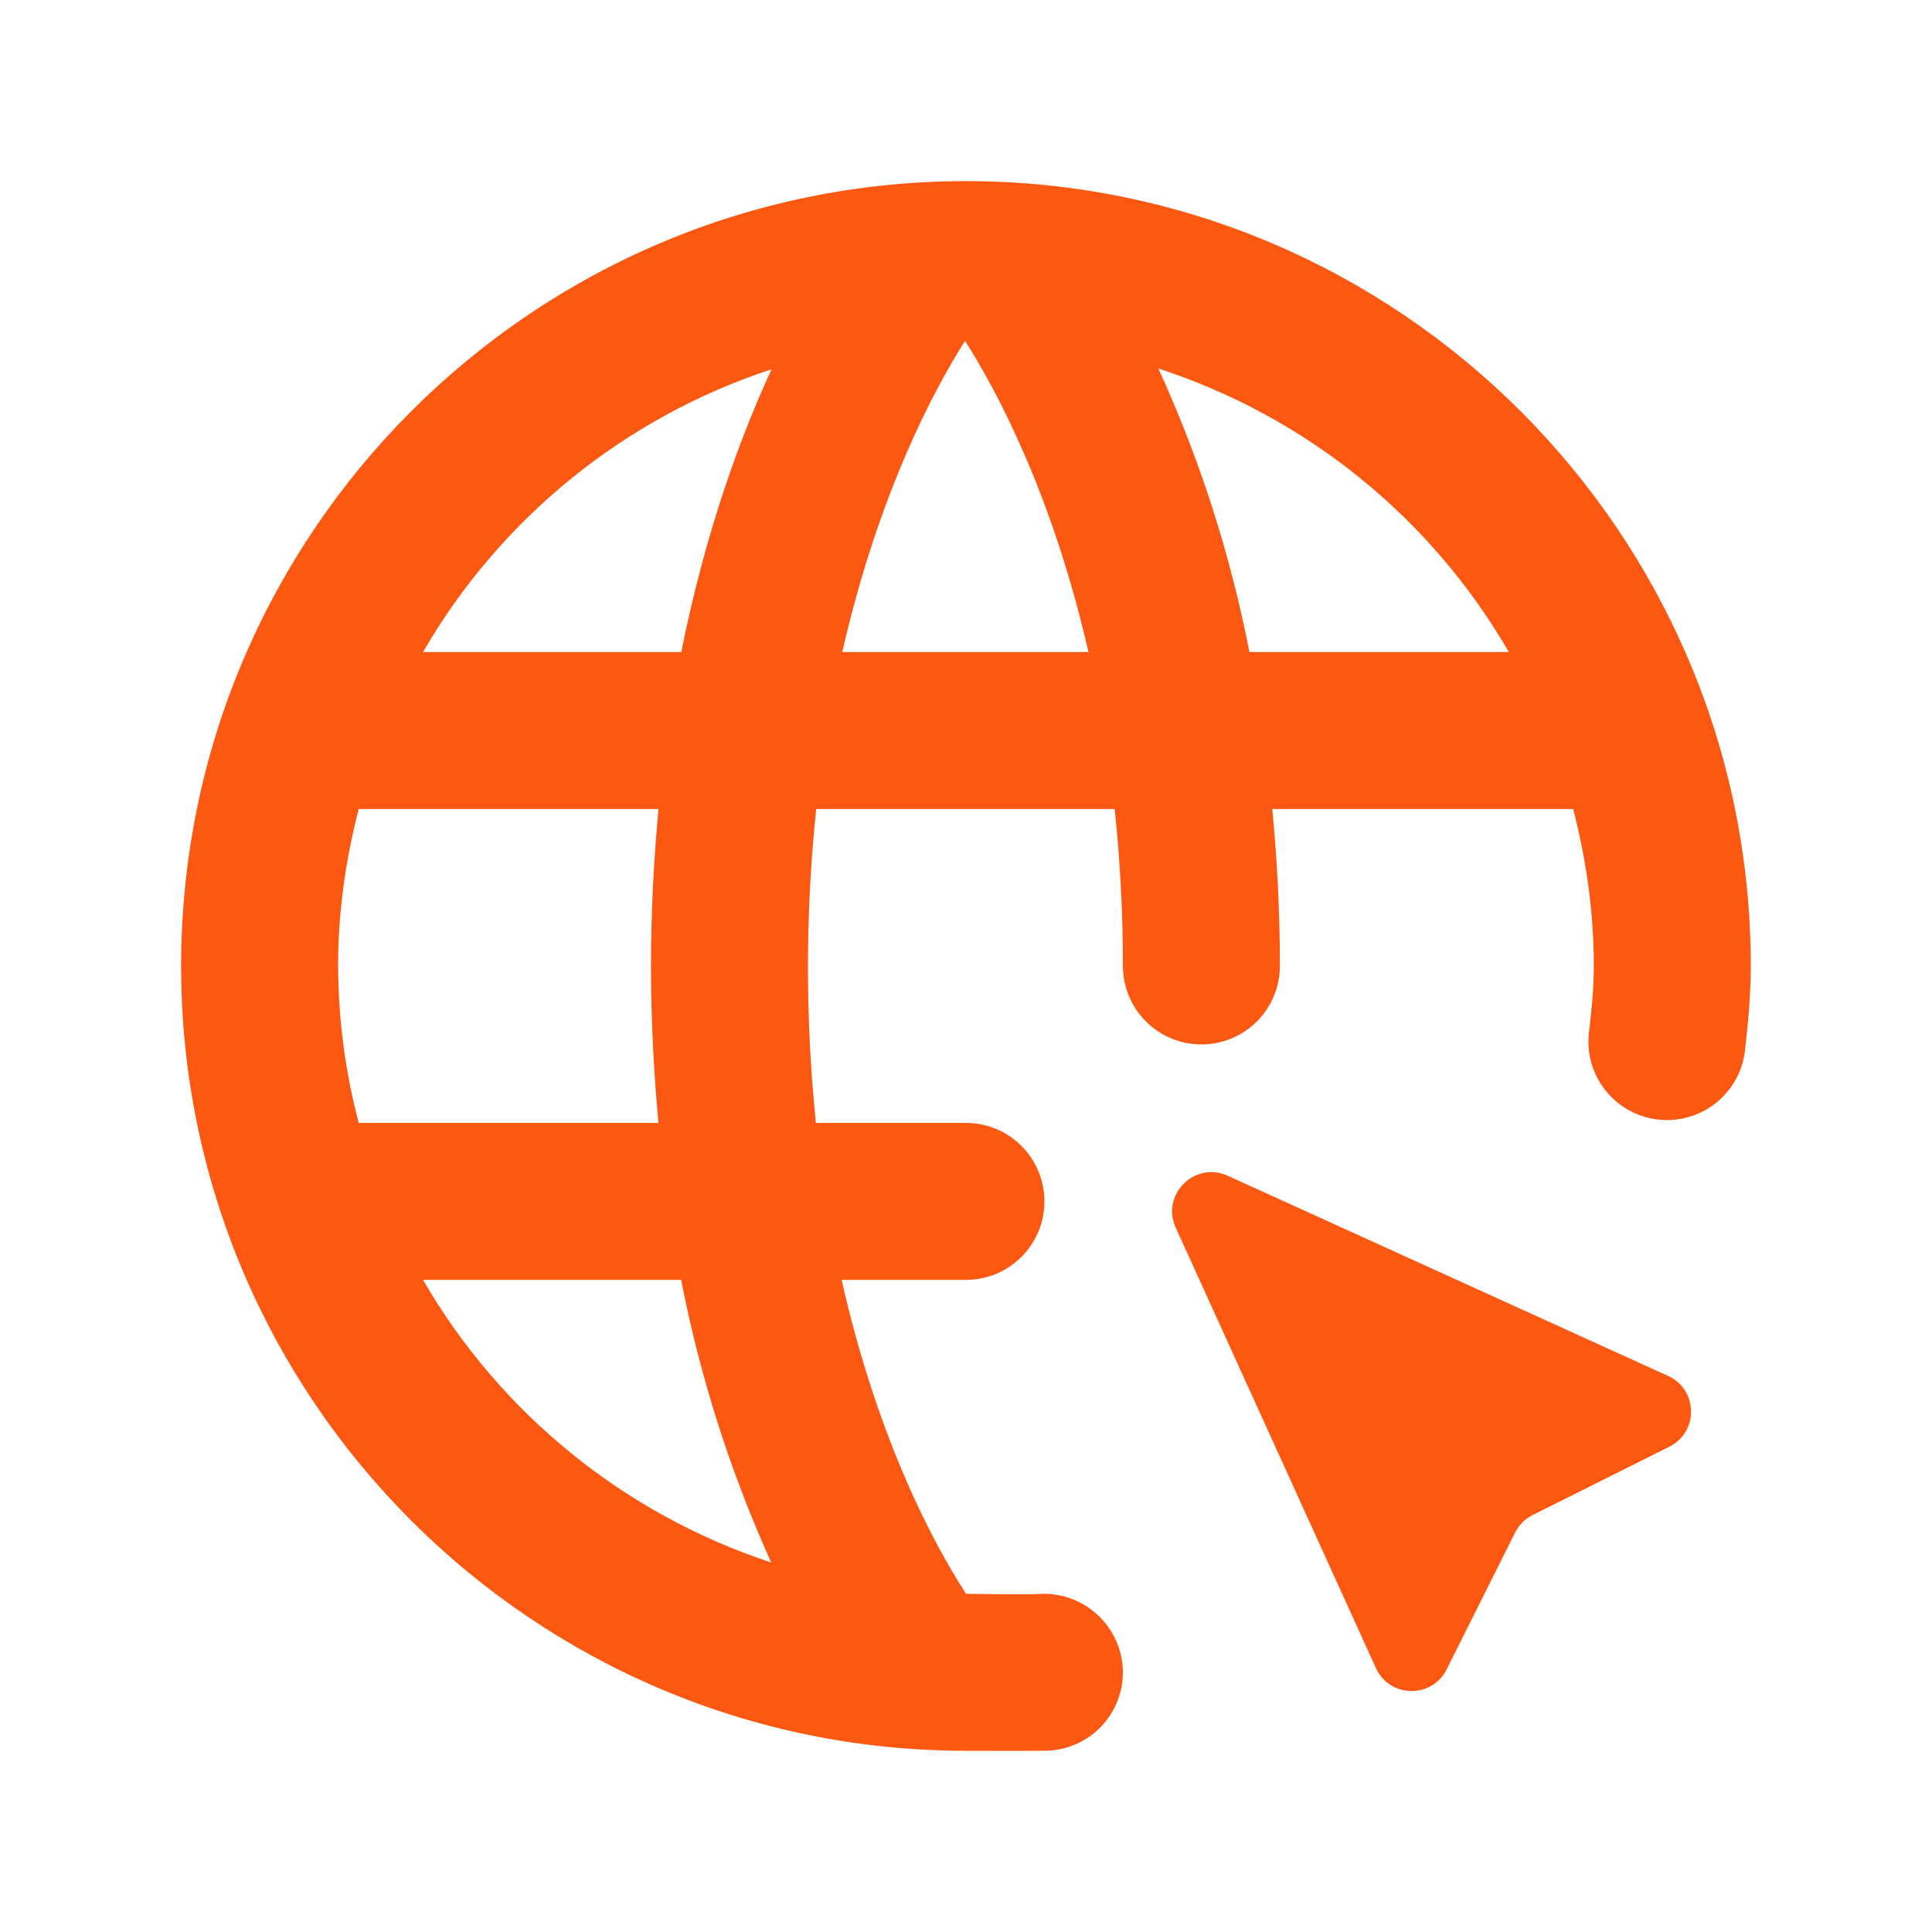
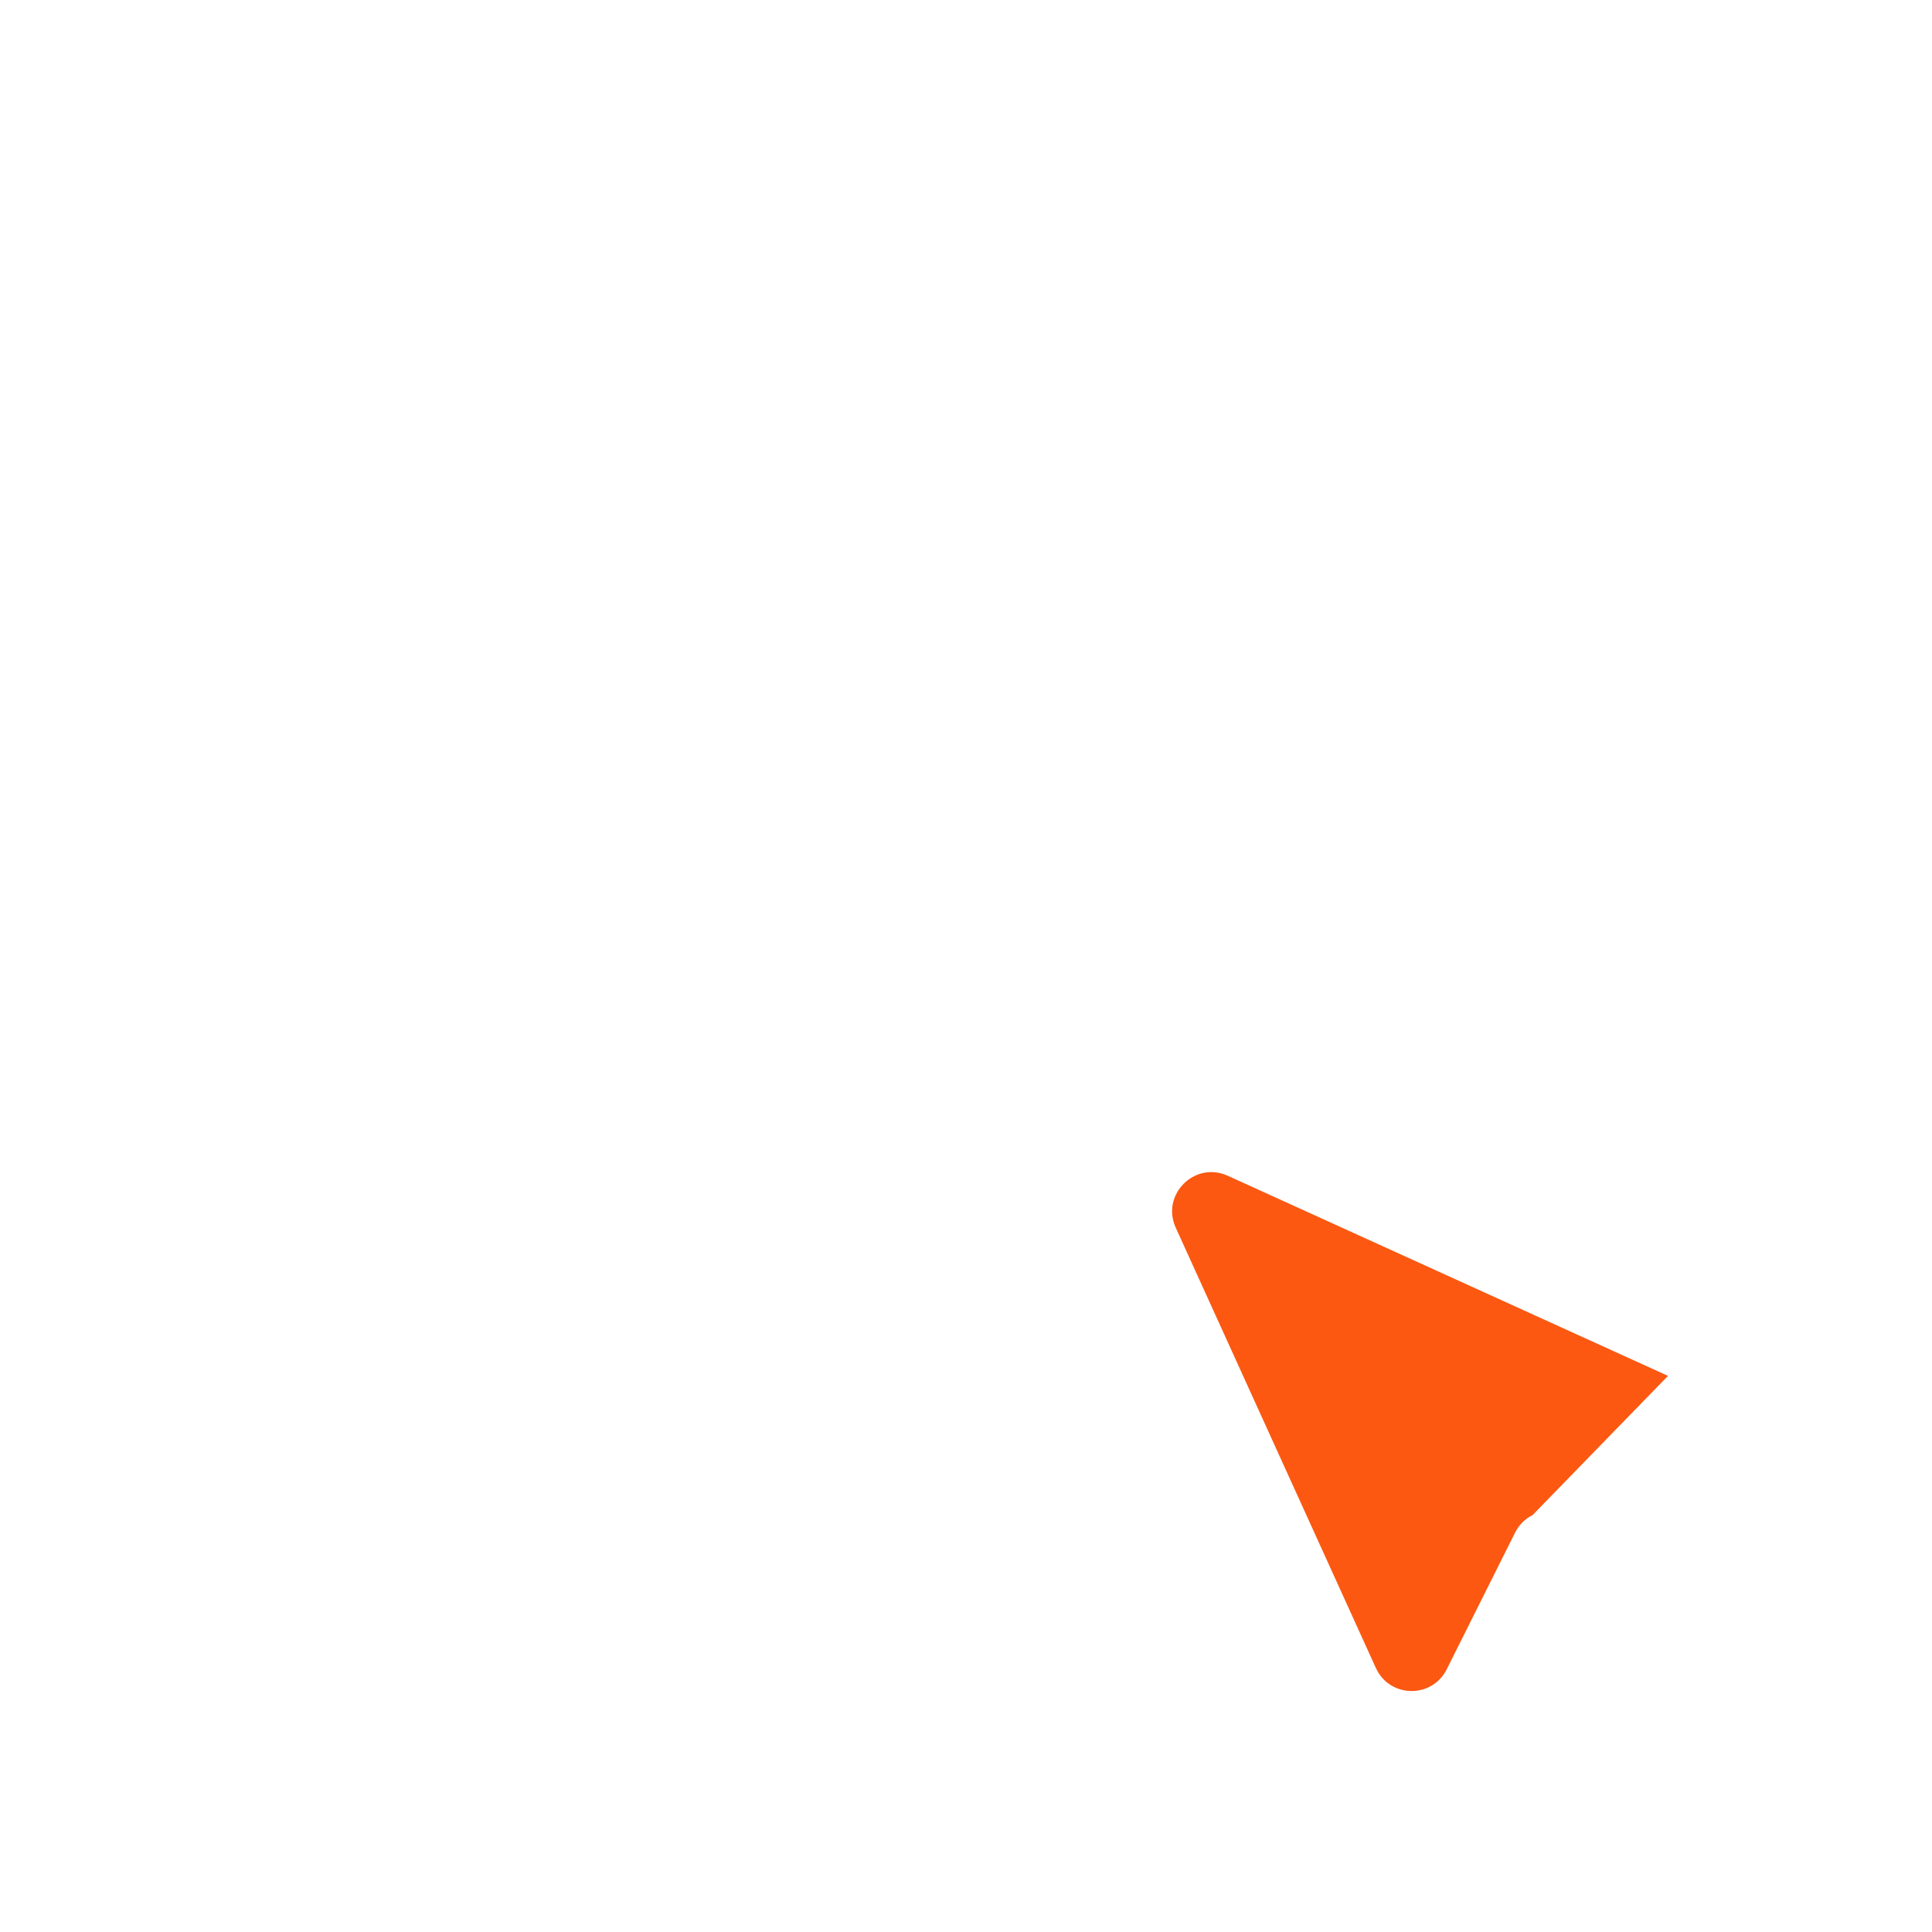
<svg xmlns="http://www.w3.org/2000/svg" width="64" height="64" viewBox="0 0 64 64" fill="none">
-   <path fill-rule="evenodd" clip-rule="evenodd" d="M42.146 26.799C42.302 28.434 42.398 30.158 42.398 31.998C42.398 32.688 42.124 33.349 41.636 33.837C41.149 34.324 40.488 34.598 39.798 34.598C39.109 34.598 38.447 34.324 37.96 33.837C37.472 33.349 37.198 32.688 37.198 31.998C37.198 30.145 37.097 28.416 36.925 26.799H27.038C26.677 30.256 26.673 33.741 27.028 37.198H31.998C32.688 37.198 33.349 37.472 33.837 37.96C34.324 38.447 34.598 39.109 34.598 39.798C34.598 40.488 34.324 41.149 33.837 41.636C33.349 42.124 32.688 42.398 31.998 42.398H27.88C29.1 47.806 31.005 51.263 32.001 52.797C32.001 52.797 34.052 52.831 34.409 52.803C35.095 52.758 35.772 52.985 36.292 53.435C36.813 53.885 37.135 54.522 37.19 55.207C37.241 55.895 37.016 56.574 36.565 57.096C36.115 57.617 35.476 57.939 34.788 57.989C34.544 58.007 31.998 57.997 31.998 57.997C17.663 57.997 6 46.334 6 31.998C6 17.66 17.663 6 31.998 6C46.334 6 57.997 17.66 57.997 31.998C57.997 32.984 57.903 33.946 57.792 34.9C57.688 35.566 57.331 36.165 56.795 36.573C56.259 36.98 55.586 37.164 54.917 37.086C54.248 37.007 53.636 36.672 53.208 36.152C52.781 35.632 52.572 34.965 52.626 34.294C52.717 33.538 52.797 32.779 52.797 31.998C52.797 30.199 52.543 28.463 52.114 26.799H42.146ZM31.967 11.293C30.964 12.869 29.108 16.314 27.901 21.599H36.057C34.845 16.314 32.976 12.869 31.967 11.293ZM11.883 37.198H21.812C21.662 35.563 21.565 33.844 21.565 32.009C21.567 30.269 21.65 28.531 21.815 26.799H11.883C11.452 28.463 11.2 30.199 11.2 31.998C11.206 33.754 11.436 35.501 11.883 37.198ZM14.013 42.398C16.58 46.827 20.685 50.159 25.548 51.76C24.194 48.766 23.192 45.624 22.564 42.398H14.013ZM22.569 21.599C23.351 17.697 24.48 14.572 25.559 12.232C20.691 13.832 16.581 17.166 14.013 21.599H22.569ZM41.389 21.599H49.982C47.402 17.145 43.268 13.8 38.373 12.208C39.745 15.209 40.757 18.361 41.389 21.599Z" fill="#FC5811" />
-   <path d="M45.578 55.255L38.948 40.669C38.451 39.576 39.576 38.451 40.669 38.948L55.255 45.578C56.251 46.03 56.277 47.435 55.299 47.924L50.77 50.188C50.518 50.314 50.314 50.518 50.189 50.77L47.924 55.299C47.435 56.277 46.031 56.251 45.578 55.255Z" fill="#FC5811" />
+   <path d="M45.578 55.255L38.948 40.669C38.451 39.576 39.576 38.451 40.669 38.948L55.255 45.578L50.77 50.188C50.518 50.314 50.314 50.518 50.189 50.77L47.924 55.299C47.435 56.277 46.031 56.251 45.578 55.255Z" fill="#FC5811" />
</svg>